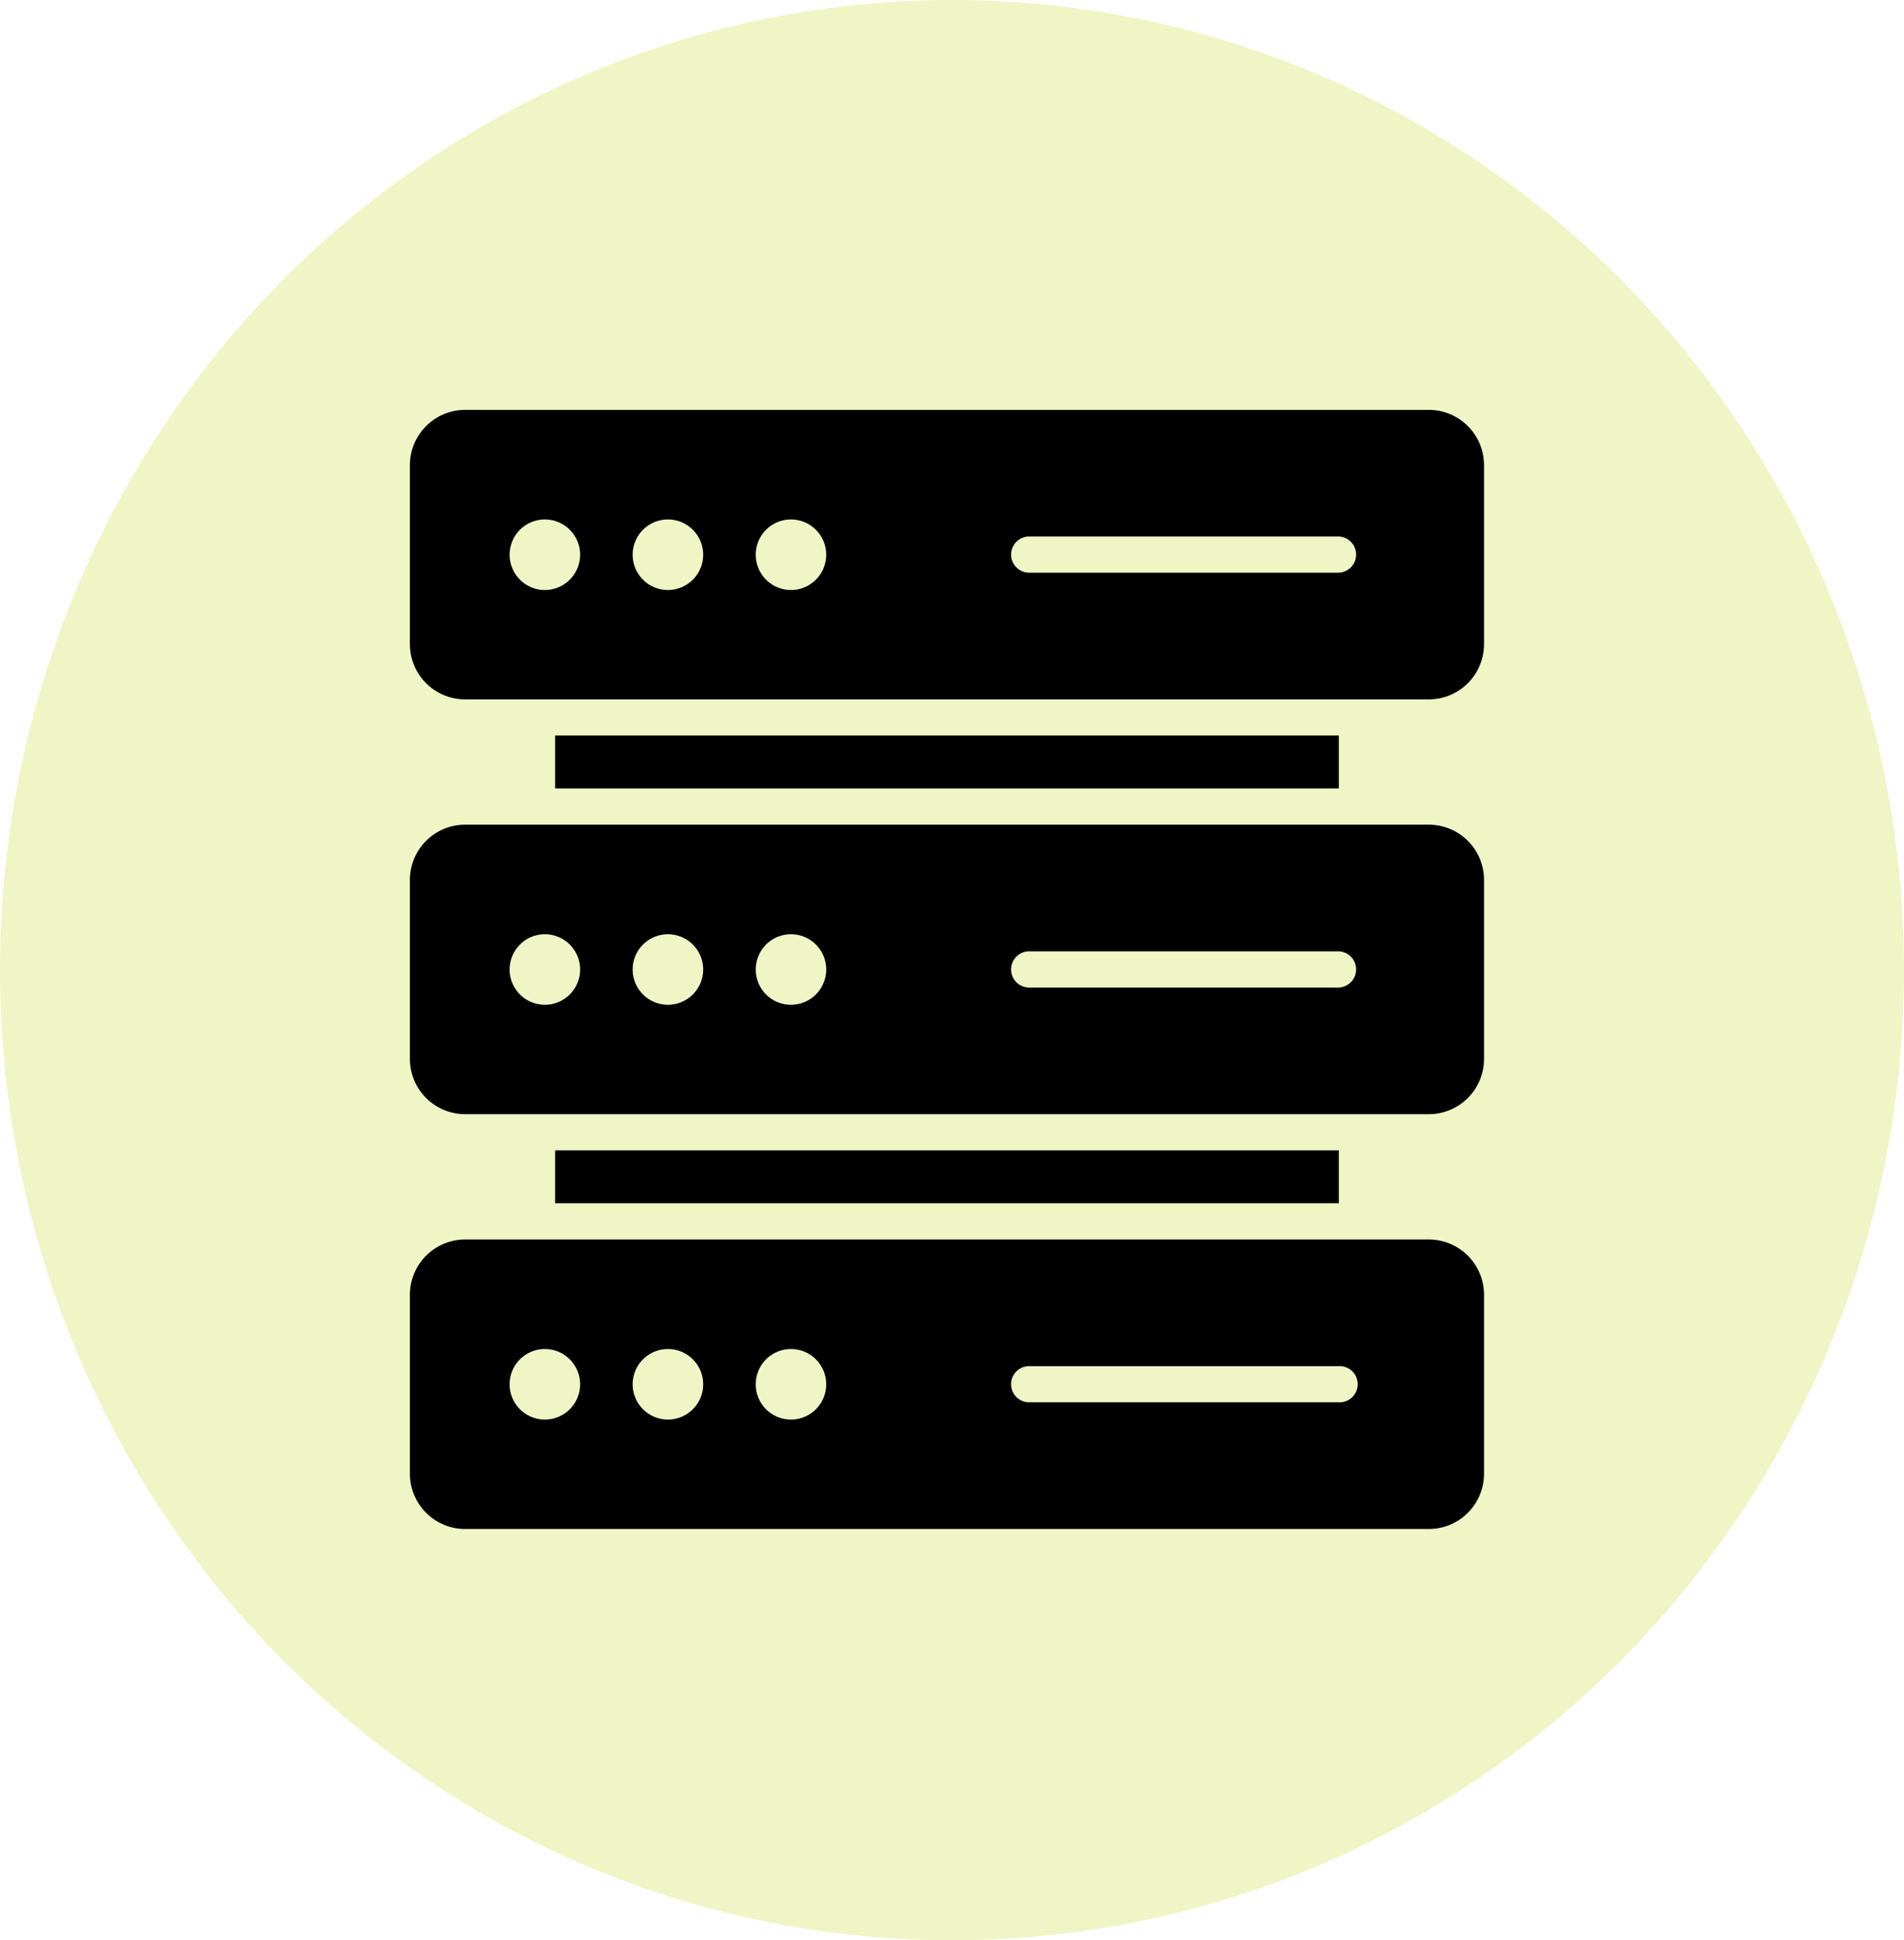
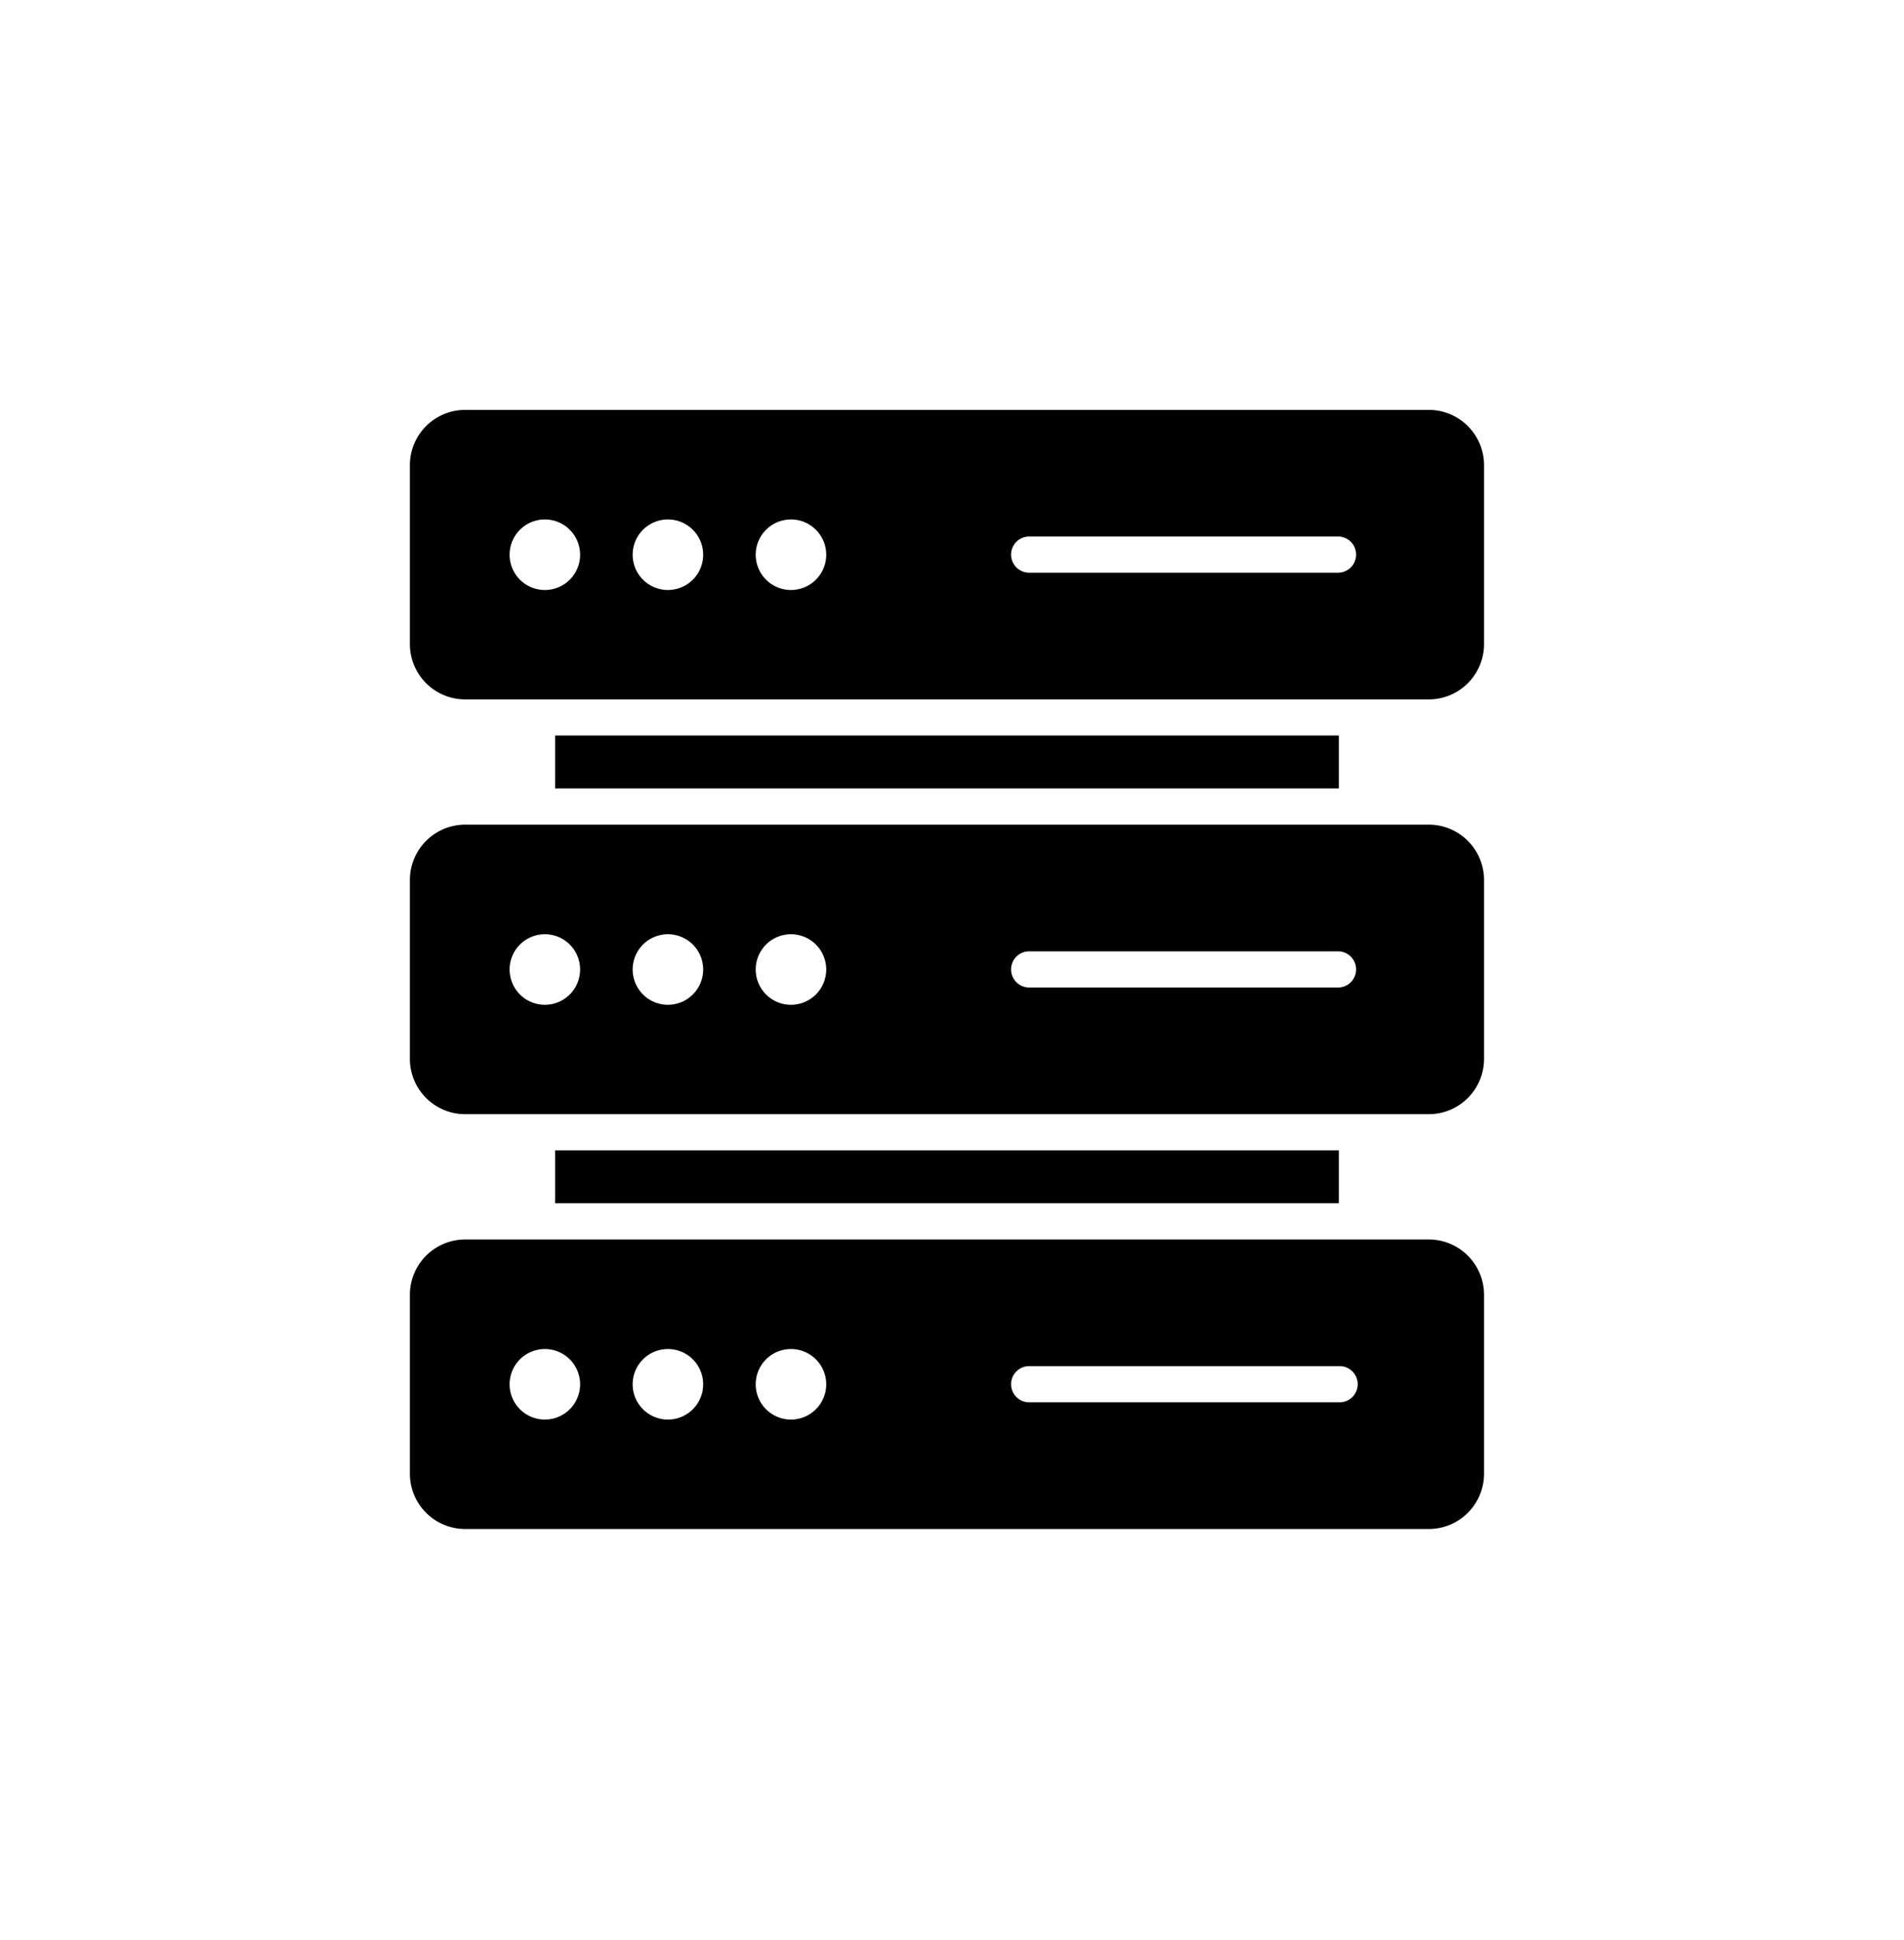
<svg xmlns="http://www.w3.org/2000/svg" width="54" height="55" viewBox="0 0 54 55">
  <g id="Racks" transform="translate(-569 -1116)">
-     <ellipse id="Ellipse_173" data-name="Ellipse 173" cx="27" cy="27.5" rx="27" ry="27.5" transform="translate(569 1116)" fill="#bdd70c" opacity="0.24" />
    <path id="domain-servers" d="M44.664,17.731v1.5H22.436v-1.5ZM19.883,32.017H47.218a1.569,1.569,0,0,1,1.565,1.565v5.077a1.569,1.569,0,0,1-1.565,1.565H19.883a1.569,1.569,0,0,1-1.565-1.565V33.581A1.569,1.569,0,0,1,19.883,32.017Zm0-23.517H47.218a1.569,1.569,0,0,1,1.565,1.565v5.077a1.569,1.569,0,0,1-1.565,1.565H19.883a1.569,1.569,0,0,1-1.565-1.565V10.065A1.569,1.569,0,0,1,19.883,8.5Zm0,11.758H47.218a1.569,1.569,0,0,1,1.565,1.565V26.9a1.569,1.569,0,0,1-1.565,1.565H19.883A1.569,1.569,0,0,1,18.318,26.9V21.823A1.569,1.569,0,0,1,19.883,20.258ZM44.664,12.09H35.859a.513.513,0,0,0,0,1.025h8.805a.513.513,0,0,0,0-1.025Zm0,23.517H35.859a.513.513,0,0,0,0,1.025h8.805a.513.513,0,1,0,0-1.025Zm0-11.758H35.859a.513.513,0,0,0,0,1.025h8.805a.513.513,0,0,0,0-1.025ZM22.146,11.606a1,1,0,1,0,1,1,1,1,0,0,0-1-1Zm3.49,0a1,1,0,1,0,1,1A1,1,0,0,0,25.636,11.606Zm3.49,0a1,1,0,1,0,1,1,1,1,0,0,0-1-1Zm-6.98,11.758a1,1,0,1,0,1,1,1,1,0,0,0-1-1Zm3.49,0a1,1,0,1,0,1,1A1,1,0,0,0,25.636,23.364Zm3.49,0a1,1,0,1,0,1,1,1,1,0,0,0-1-1Zm-6.98,11.758a1,1,0,1,0,1,1,1,1,0,0,0-1-1Zm3.49,0a1,1,0,1,0,1,1,1,1,0,0,0-1-1Zm3.49,0a1,1,0,1,0,1,1,1,1,0,0,0-1-1ZM44.664,29.49v1.5H22.436v-1.5Z" transform="translate(562.307 1119.119)" fill-rule="evenodd" />
  </g>
</svg>